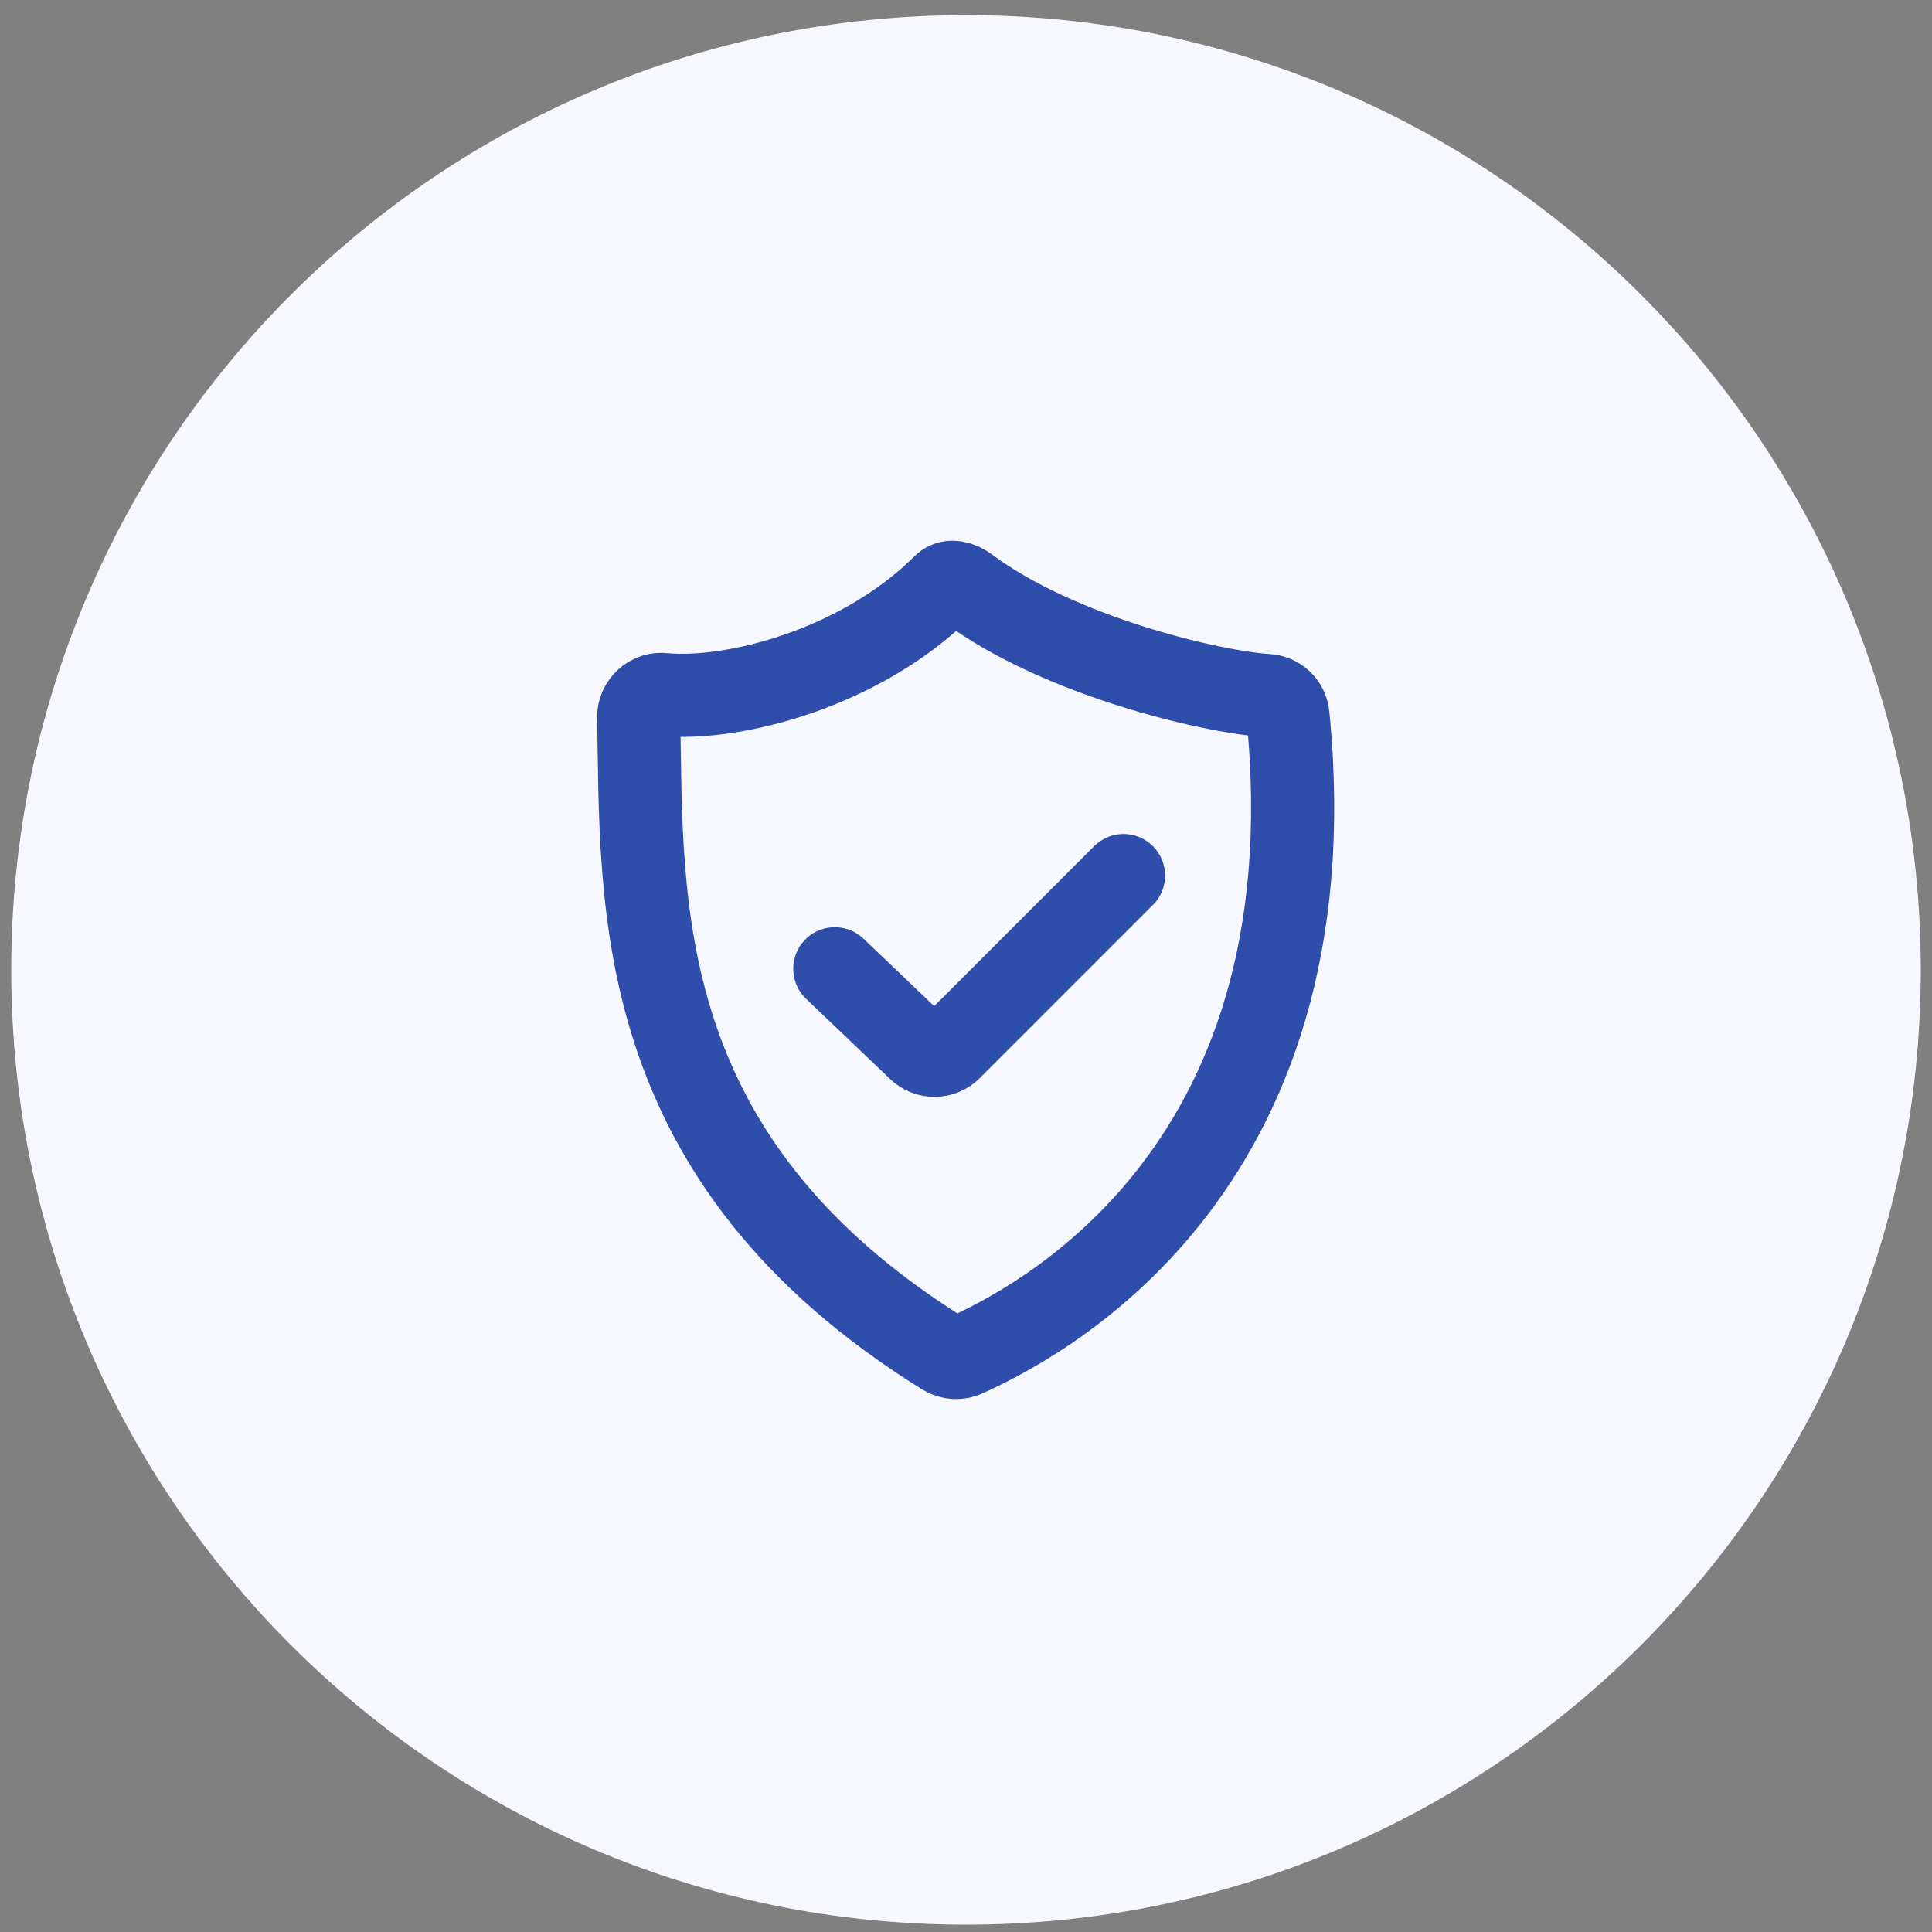
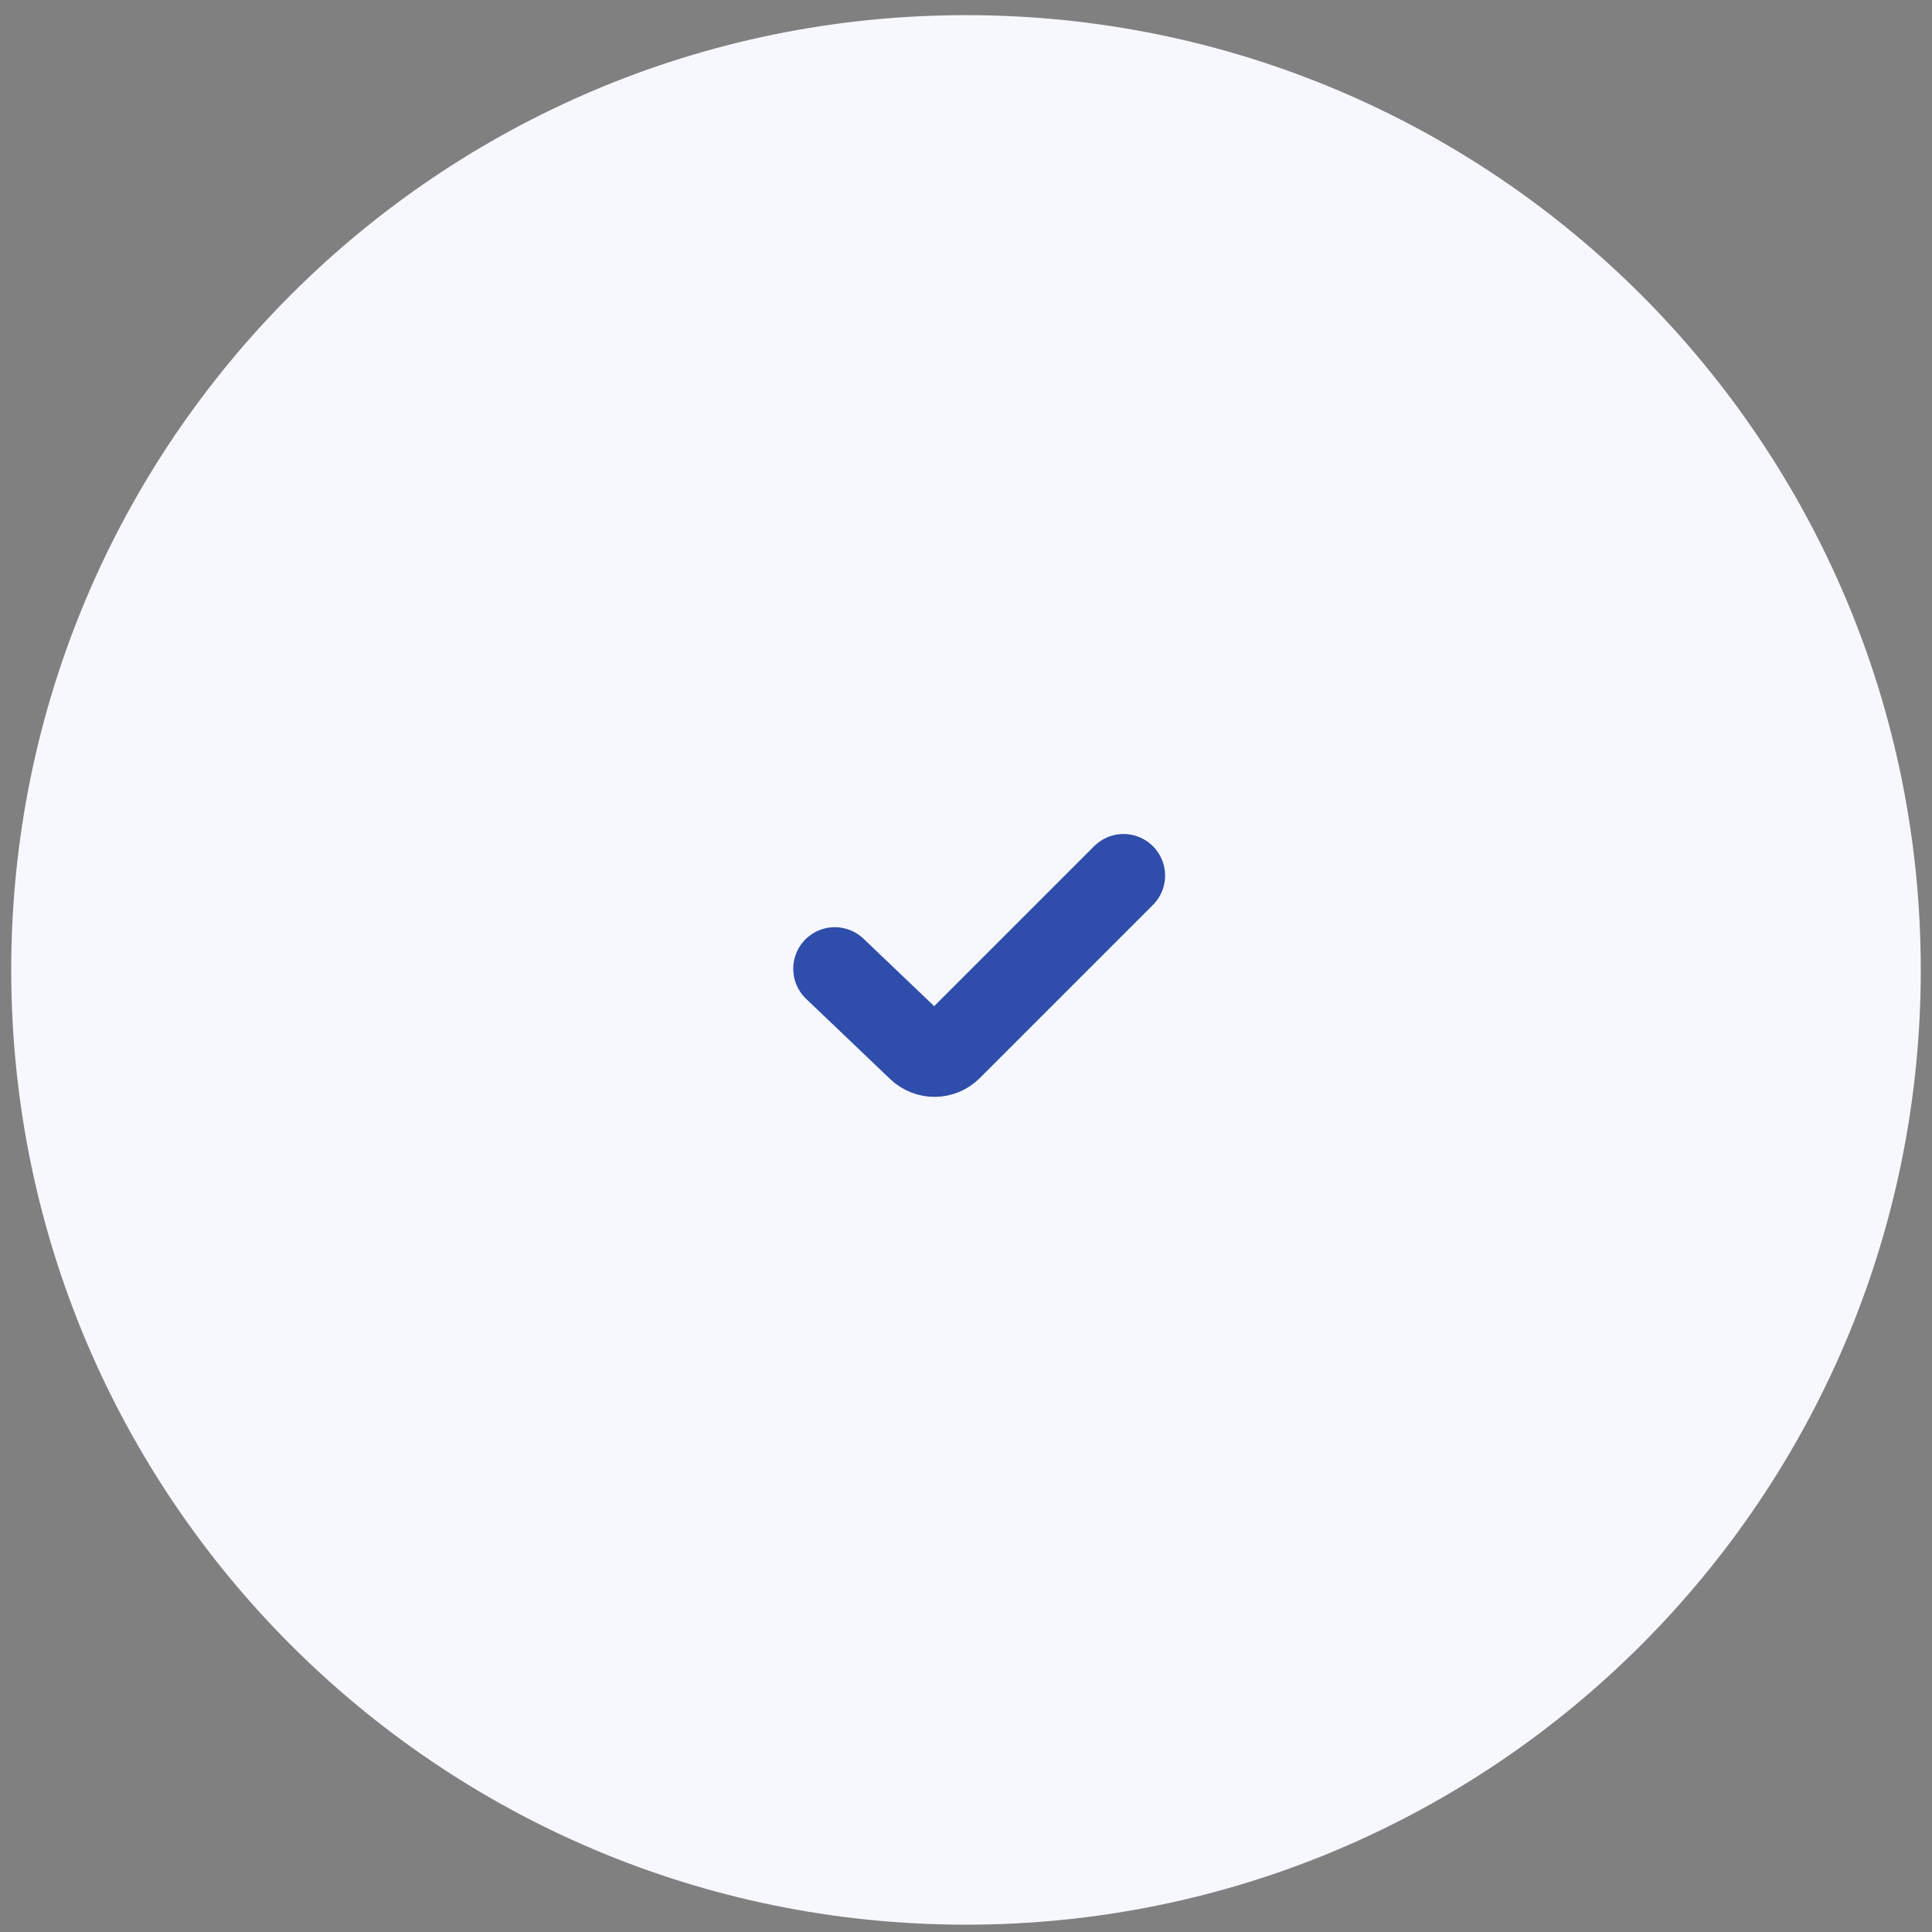
<svg xmlns="http://www.w3.org/2000/svg" width="86" height="86" viewBox="0 0 86 86" fill="none">
  <rect x="0" y="0" width="86" height="86" fill="#808080" stroke="none" />
  <g id="Group 843">
    <g id="Capa_1">
      <path id="Vector" d="M43 85.674C66.472 85.674 85.5 66.646 85.5 43.174C85.5 19.702 66.472 0.674 43 0.674C19.528 0.674 0.5 19.702 0.5 43.174C0.5 66.646 19.528 85.674 43 85.674Z" fill="#F6F8FE" />
    </g>
    <g id="Capa_2">
-       <path id="Vector_2" d="M28.762 31.172C28.975 30.976 29.255 30.883 29.544 30.917C32.596 31.206 38.291 29.786 42.031 26.055C42.294 25.8 42.762 25.944 43.051 26.165C47.165 29.234 54.016 30.815 56.396 30.959C56.889 30.985 57.288 31.367 57.331 31.852C59.379 52.464 45.813 59.035 42.983 60.335C42.677 60.48 42.311 60.454 42.022 60.276C28.006 51.563 28.584 40.241 28.431 31.911C28.431 31.631 28.55 31.367 28.762 31.172Z" stroke="#2F4DAA" stroke-width="3.7" stroke-miterlimit="10" />
      <path id="Vector_3" d="M37.16 43.123L40.907 46.699C41.3 47.074 41.921 47.066 42.305 46.682L50.012 38.975" stroke="#2F4DAA" stroke-width="3.7" stroke-miterlimit="10" stroke-linecap="round" />
    </g>
  </g>
</svg>